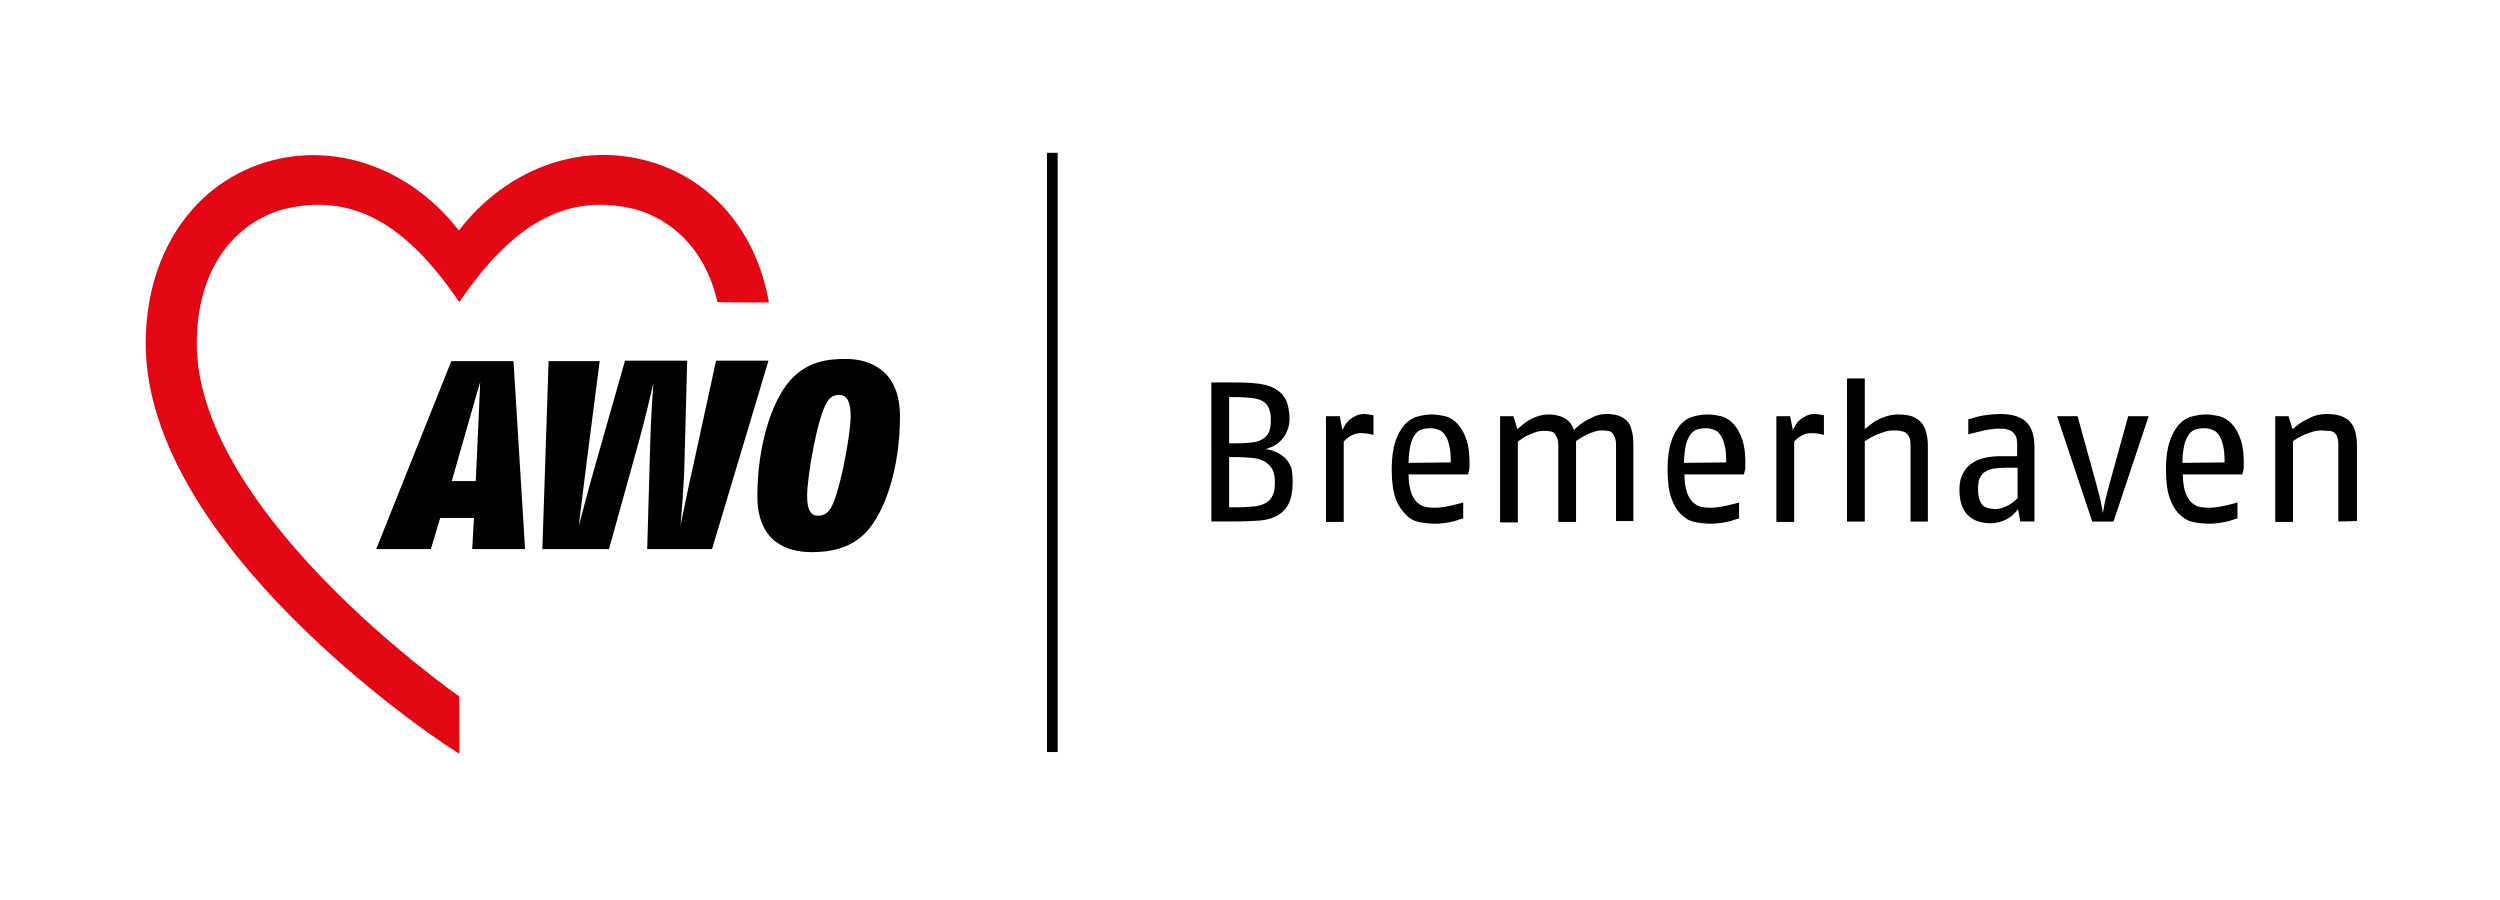
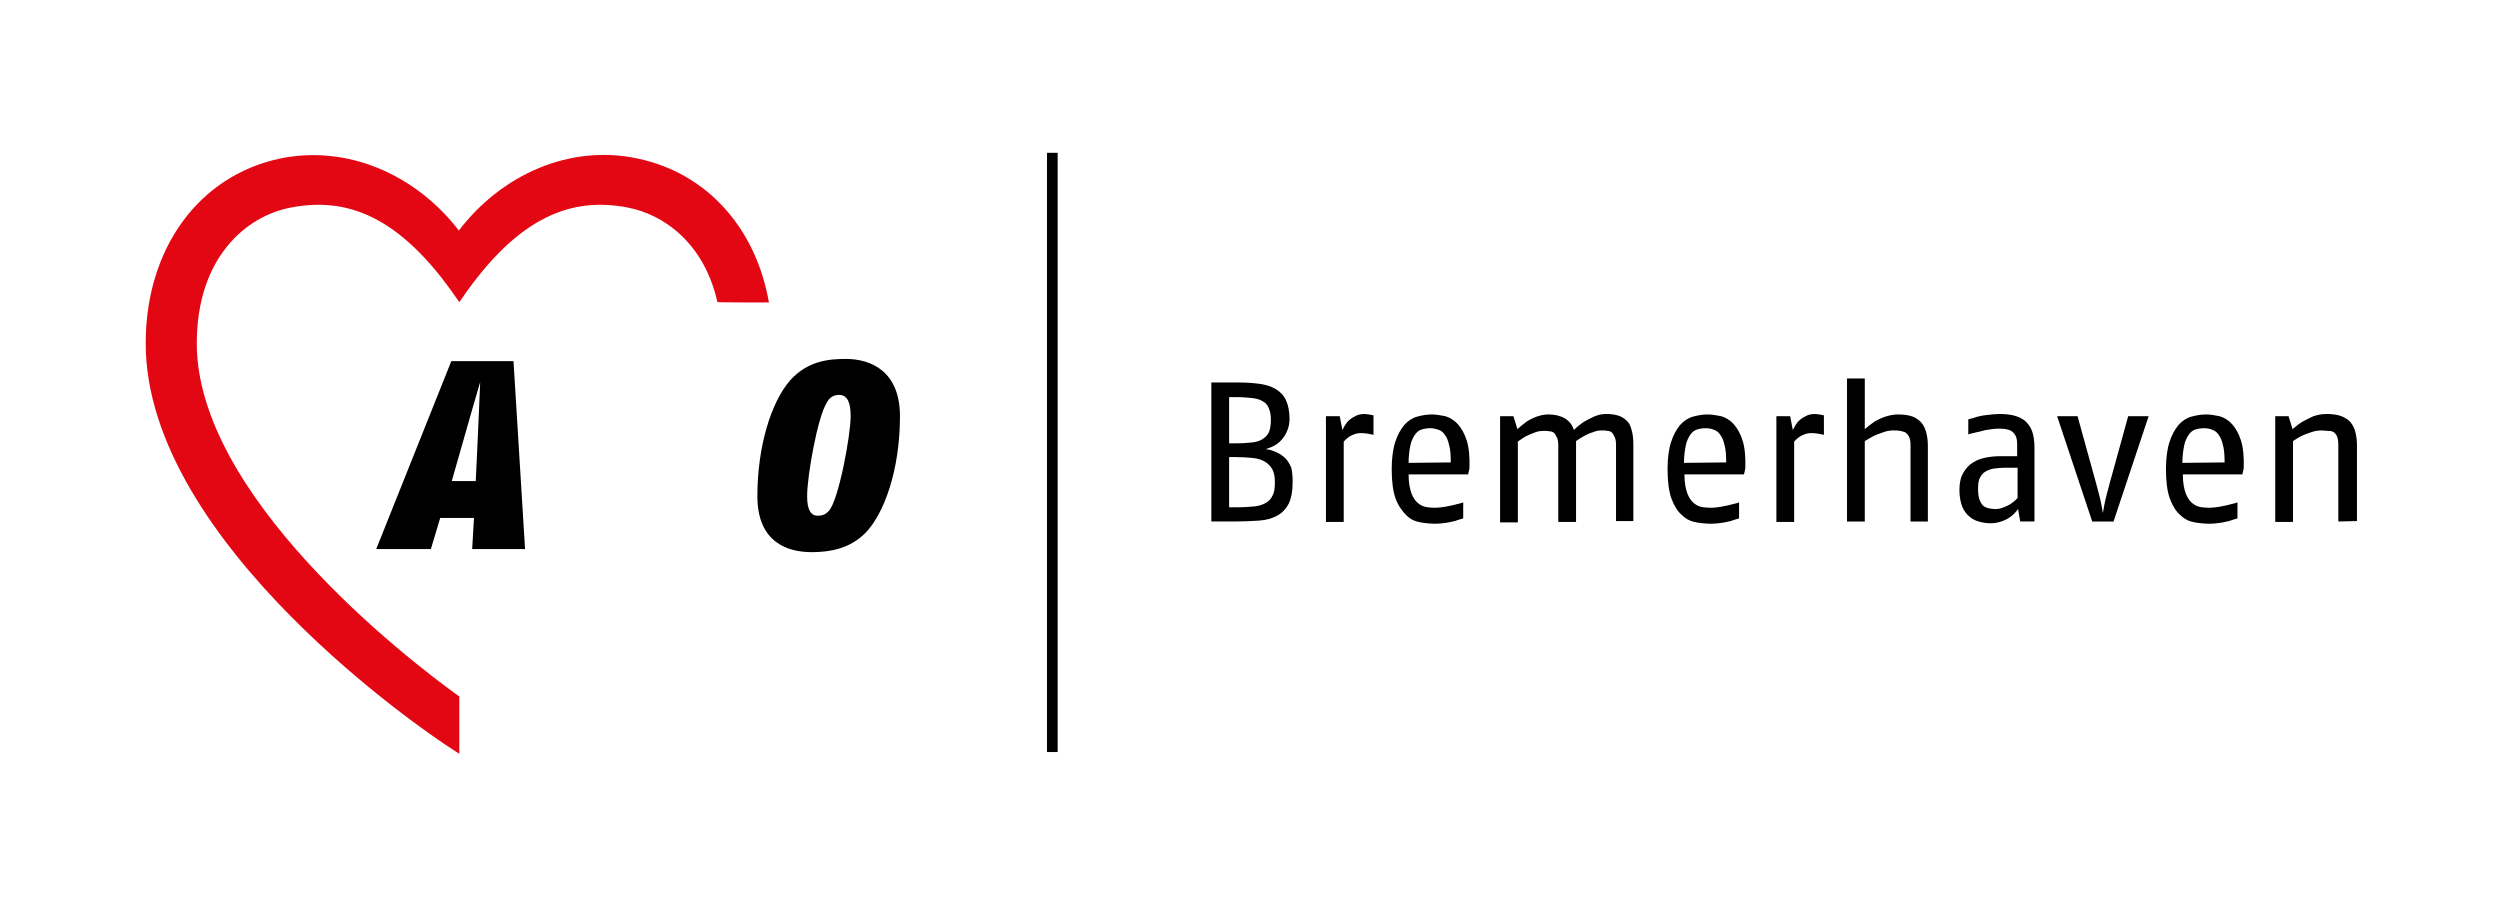
<svg xmlns="http://www.w3.org/2000/svg" version="1.1" id="Ebene_1" x="0px" y="0px" viewBox="0 0 562.8 202.5" style="enable-background:new 0 0 562.8 202.5;" xml:space="preserve">
  <style type="text/css">
	.st0{fill:#020203;}
	.st1{fill:#E30613;}
</style>
  <g>
    <rect x="235.7" y="34.4" class="st0" width="2.4" height="134.9" />
  </g>
  <path class="st1" d="M173.1,68.1c-2.9-16.7-13.9-29.1-29.5-32.4c-15.3-3.3-30.7,3.6-40.3,16.2c-9.6-12.5-25-19.4-40.3-16.2  C44.7,39.6,32.8,56,32.8,77.3c0,45.3,64.7,88.5,67.4,90.3l3.2,2.1c0,0,0-5.2,0-12.9c-12.7-9.1-59.1-45.4-59.1-79.5  c0-19.2,11-28.7,21.3-30.6c12.2-2.3,24.3,1.5,37.5,20.9c0.1,0.2,0.3,0.4,0.3,0.4s0.2-0.3,0.3-0.4c13.2-19.4,25.4-23.2,37.5-20.9  c8.5,1.6,17.4,8.3,20.3,21.3C161.5,68.1,173.1,68.1,173.1,68.1z" />
  <path d="M103.5,102l-1.8,6.3h5.4l0.3-6.3c0.2-4,0.7-16,0.7-16S105,96.6,103.5,102 M106.3,123.6l0.4-7h-7.6l-2.1,7H84.7l16.9-42.3h14  l2.6,42.3H106.3z" />
-   <path d="M160.3,123.6h-14.6l0.7-24.5c0.1-5,0.7-12.9,0.7-12.9s-1.8,7.9-3.2,12.9l-6.8,24.5h-15l1.4-42.3H135l-2.9,22.5  c-0.7,5.4-1.8,14.6-1.8,14.6s2.4-9.2,4-14.7l6.4-22.5h14l-0.6,22.5c-0.1,5.7-0.9,14.6-0.9,14.6s1.8-8.9,3.1-14.6l4.9-22.5h11.8  L160.3,123.6z" />
  <path d="M188.9,88.9c-1.5,0-2.3,0.8-2.8,1.8c-2,3.1-4.4,16.3-4.4,21c0,3.2,0.9,4.4,2.4,4.4c1.5,0,2.1-0.7,2.5-1.1  c2.2-2.4,4.9-17,4.9-21.3C191.5,90.7,190.8,88.9,188.9,88.9 M194.8,120c-3.5,3.5-7.9,4.3-12.1,4.3c-5.4,0-12.2-2.2-12.2-12.6  c0-11.2,3.1-21.2,7.4-26.1c3.9-4.3,8.5-4.8,12.5-4.8c5.6,0,12.2,2.7,12.2,12.9C202.6,105.9,199,115.7,194.8,120" />
  <g>
    <path d="M291,108.5c0,2.1-0.3,3.7-0.9,4.9c-0.6,1.2-1.5,2.1-2.6,2.7s-2.5,1-4.1,1.1s-3.5,0.2-5.5,0.2h-5.2V86.1h5.7   c1.9,0,3.6,0.1,5.1,0.3c1.5,0.2,2.7,0.6,3.7,1.2s1.8,1.4,2.3,2.5s0.8,2.5,0.8,4.2c0,1-0.2,1.9-0.5,2.6c-0.3,0.8-0.7,1.4-1.2,2   c-0.5,0.6-1.1,1.1-1.7,1.4c-0.7,0.4-1.3,0.6-2,0.8c0.8,0.1,1.6,0.3,2.4,0.7c0.8,0.3,1.4,0.8,2,1.3c0.6,0.6,1,1.3,1.4,2.2   C290.9,106.2,291,107.2,291,108.5z M286.1,94.4c0-1.1-0.2-1.9-0.5-2.6c-0.3-0.7-0.8-1.2-1.4-1.5c-0.6-0.4-1.5-0.6-2.4-0.7   c-1-0.1-2.1-0.2-3.5-0.2h-1.6v10.4h1.7c1.4,0,2.5-0.1,3.5-0.2c1-0.1,1.8-0.4,2.4-0.8c0.6-0.4,1.1-0.9,1.4-1.6   C286,96.4,286.1,95.5,286.1,94.4z M287,108.5c0-1.2-0.2-2.2-0.6-2.9c-0.4-0.7-1-1.3-1.7-1.7c-0.7-0.4-1.6-0.7-2.7-0.8   c-1.1-0.1-2.3-0.2-3.6-0.2h-1.7v11.3h2c1.4,0,2.6-0.1,3.7-0.2c1-0.1,1.9-0.4,2.6-0.8c0.7-0.4,1.2-1,1.5-1.7   C286.9,110.8,287,109.8,287,108.5z" />
    <path d="M309.2,97.9c-1.2-0.3-2.1-0.4-2.9-0.4c-0.7,0-1.4,0.2-2,0.5c-0.6,0.3-1,0.6-1.3,0.9c-0.3,0.3-0.4,0.4-0.5,0.5v18.1h-4V93.7   h3.1l0.6,3.1c0.4-0.8,0.7-1.3,1.1-1.8c0.4-0.4,0.9-0.9,1.6-1.2c0.6-0.4,1.4-0.6,2.3-0.6c0.4,0,1.1,0.1,2,0.3L309.2,97.9L309.2,97.9   z" />
    <path d="M330.5,106.8h-13.4c0,1.9,0.3,3.4,0.7,4.4c0.4,1,1,1.8,1.6,2.2c0.6,0.5,1.3,0.7,2,0.8c0.7,0.1,1.3,0.1,1.9,0.1   s1.2-0.1,1.9-0.2c0.7-0.1,1.4-0.3,2-0.4c0.6-0.2,1.4-0.3,2.2-0.6v3.6c-0.7,0.2-1.4,0.4-1.9,0.6c-0.6,0.1-1.2,0.3-2,0.4   c-0.8,0.1-1.5,0.2-2.2,0.2c-1.2,0-2.3-0.1-3.5-0.3c-1.2-0.2-2.3-0.7-3.2-1.6s-1.8-2.1-2.4-3.7s-0.9-3.9-0.9-6.7   c0-2.5,0.3-4.6,0.8-6.1c0.5-1.6,1.2-2.8,2-3.8c0.8-0.9,1.8-1.6,2.9-1.9c1.1-0.3,2.2-0.5,3.3-0.5c1,0,2.1,0.2,3.1,0.4   c1,0.3,2,0.9,2.8,1.8c0.8,0.9,1.5,2.1,2,3.7s0.7,3.7,0.6,6.3L330.5,106.8z M326.6,104.1c0-1.7-0.1-3-0.4-4c-0.2-1-0.6-1.8-1-2.3   c-0.4-0.6-0.9-0.9-1.5-1.1s-1.1-0.3-1.7-0.3c-0.7,0-1.4,0.1-2,0.3s-1.1,0.6-1.5,1.2c-0.4,0.6-0.8,1.4-1,2.4s-0.4,2.3-0.4,3.9   L326.6,104.1L326.6,104.1z" />
    <path d="M363.8,117.4v-17.3c0-0.7-0.1-1.3-0.3-1.7c-0.2-0.4-0.4-0.8-0.6-1s-0.6-0.4-1-0.4c-0.4-0.1-0.8-0.1-1.3-0.1   c-0.7,0-1.3,0.1-2,0.4c-0.7,0.2-1.3,0.5-1.9,0.8c-0.6,0.3-1.2,0.7-1.9,1.2v18.2h-4v-17.3c0-0.7-0.1-1.3-0.3-1.7   c-0.2-0.4-0.4-0.8-0.6-1s-0.6-0.4-1-0.4c-0.4-0.1-0.8-0.1-1.3-0.1c-0.8,0-1.5,0.1-2.2,0.4s-1.3,0.5-1.9,0.8   c-0.5,0.3-1.1,0.7-1.8,1.2v18.2h-4V93.7h3l0.9,2.9c0.8-0.7,1.4-1.2,2.1-1.7c0.6-0.4,1.4-0.8,2.2-1.1c0.9-0.3,1.7-0.5,2.7-0.5   c1.4,0,2.7,0.3,3.7,0.9s1.7,1.5,2,2.6c0.8-0.8,1.5-1.3,2.2-1.8c0.7-0.4,1.5-0.8,2.3-1.2c0.9-0.4,1.8-0.6,2.8-0.6   c0.9,0,1.8,0.1,2.5,0.3c0.8,0.2,1.4,0.6,2,1.1s1,1.3,1.2,2.2c0.3,0.9,0.4,2.1,0.4,3.4v17.1H363.8z" />
    <path d="M392.6,106.8h-13.4c0,1.9,0.3,3.4,0.7,4.4c0.4,1,1,1.8,1.6,2.2c0.6,0.5,1.3,0.7,2,0.8c0.7,0.1,1.3,0.1,1.9,0.1   s1.2-0.1,1.9-0.2c0.7-0.1,1.4-0.3,2-0.4c0.6-0.2,1.4-0.3,2.2-0.6v3.6c-0.7,0.2-1.4,0.4-1.9,0.6c-0.6,0.1-1.2,0.3-2,0.4   c-0.8,0.1-1.5,0.2-2.2,0.2c-1.2,0-2.3-0.1-3.5-0.3s-2.3-0.7-3.2-1.6c-1-0.8-1.8-2.1-2.4-3.7s-0.9-3.9-0.9-6.7   c0-2.5,0.3-4.6,0.8-6.1c0.5-1.6,1.2-2.8,2-3.8c0.8-0.9,1.8-1.6,2.9-1.9c1.1-0.3,2.2-0.5,3.3-0.5c1,0,2.1,0.2,3.1,0.4   c1,0.3,2,0.9,2.8,1.8c0.8,0.9,1.5,2.1,2,3.7s0.7,3.7,0.6,6.3L392.6,106.8z M388.6,104.1c0-1.7-0.1-3-0.4-4c-0.2-1-0.6-1.8-1-2.3   c-0.4-0.6-0.9-0.9-1.5-1.1c-0.5-0.2-1.1-0.3-1.7-0.3c-0.7,0-1.4,0.1-2,0.3s-1.1,0.6-1.5,1.2c-0.4,0.6-0.8,1.4-1,2.4   s-0.4,2.3-0.4,3.9L388.6,104.1L388.6,104.1z" />
    <path d="M410.6,97.9c-1.2-0.3-2.1-0.4-2.9-0.4c-0.7,0-1.4,0.2-2,0.5c-0.6,0.3-1,0.6-1.3,0.9c-0.3,0.3-0.4,0.4-0.5,0.5v18.1h-4V93.7   h3.1l0.6,3.1c0.4-0.8,0.7-1.3,1.1-1.8c0.4-0.4,0.9-0.9,1.6-1.2c0.6-0.4,1.4-0.6,2.3-0.6c0.4,0,1.1,0.1,2,0.3L410.6,97.9L410.6,97.9   z" />
    <path d="M430.1,117.4v-17.2c0-0.8-0.1-1.3-0.3-1.8c-0.2-0.4-0.5-0.8-0.8-1c-0.3-0.2-0.8-0.3-1.2-0.4c-0.5-0.1-1-0.1-1.5-0.1   c-0.8,0-1.5,0.1-2.3,0.4c-0.8,0.3-1.5,0.5-2.1,0.8c-0.6,0.3-1.3,0.7-2.1,1.2v18.1h-4V85.2h4v11.4c0.8-0.7,1.5-1.2,2.2-1.7   c0.7-0.4,1.5-0.8,2.4-1.1s1.9-0.5,2.9-0.5c1,0,1.9,0.1,2.7,0.3c0.8,0.2,1.5,0.6,2.1,1.1s1.1,1.3,1.4,2.2c0.3,0.9,0.5,2.1,0.5,3.4   v17.1L430.1,117.4L430.1,117.4z" />
    <path d="M454.8,117.4l-0.5-2.8c-0.5,0.7-1,1.2-1.5,1.6c-0.5,0.4-1.2,0.8-2,1.1s-1.7,0.5-2.7,0.5c-0.7,0-1.5-0.1-2.3-0.3   c-0.8-0.2-1.6-0.5-2.3-1.1c-0.7-0.5-1.3-1.3-1.7-2.2s-0.7-2.3-0.7-3.9s0.3-2.9,0.9-3.9s1.3-1.8,2.2-2.3c0.9-0.6,1.9-0.9,2.9-1.1   s2.1-0.3,3.1-0.3h3.9v-2.6c0-0.8-0.1-1.5-0.3-1.9s-0.5-0.8-0.9-1.1s-0.9-0.4-1.4-0.5c-0.5-0.1-1.2-0.1-1.9-0.1   c-0.5,0-1.1,0.1-1.8,0.2c-0.7,0.1-1.3,0.2-1.9,0.4c-0.6,0.1-1.2,0.3-1.7,0.4c-0.5,0.1-0.9,0.2-1.1,0.3v-3.4   c0.8-0.2,1.5-0.4,2.1-0.6c0.7-0.2,1.4-0.3,2.3-0.4c0.9-0.1,1.8-0.2,2.7-0.2c1.1,0,2.1,0.1,3,0.3s1.8,0.6,2.5,1.1   c0.7,0.6,1.3,1.3,1.7,2.3s0.6,2.3,0.6,4v16.5L454.8,117.4L454.8,117.4z M454.2,105.3l-2.9,0c-0.9,0-1.8,0.1-2.5,0.2   s-1.4,0.4-1.9,0.7c-0.5,0.3-0.9,0.8-1.2,1.4c-0.3,0.6-0.4,1.4-0.4,2.4c0,1,0.1,1.8,0.3,2.4c0.2,0.6,0.5,1.1,0.8,1.4   c0.3,0.3,0.8,0.5,1.2,0.6c0.5,0.1,1,0.2,1.5,0.2c0.7,0,1.3-0.1,2-0.4s1.2-0.5,1.6-0.8s1-0.7,1.5-1.3L454.2,105.3L454.2,105.3z" />
    <path d="M475.8,117.4H471l-7.9-23.7h4.6l4.2,15.2c0.2,0.8,0.4,1.6,0.6,2.3s0.4,1.5,0.5,2.1c0.1,0.6,0.3,1.4,0.4,2.2   c0.1-0.8,0.3-1.5,0.4-2.2c0.1-0.6,0.3-1.3,0.5-2.1c0.2-0.8,0.4-1.6,0.6-2.3l4.2-15.2h4.6L475.8,117.4z" />
    <path d="M504.8,106.8h-13.4c0,1.9,0.3,3.4,0.7,4.4c0.4,1,1,1.8,1.6,2.2c0.6,0.5,1.3,0.7,2,0.8c0.7,0.1,1.3,0.1,1.9,0.1   s1.2-0.1,1.9-0.2c0.7-0.1,1.4-0.3,2-0.4c0.6-0.2,1.4-0.3,2.2-0.6v3.6c-0.7,0.2-1.4,0.4-1.9,0.6c-0.6,0.1-1.2,0.3-2,0.4   c-0.8,0.1-1.5,0.2-2.2,0.2c-1.2,0-2.3-0.1-3.5-0.3s-2.3-0.7-3.2-1.6c-1-0.8-1.8-2.1-2.4-3.7s-0.9-3.9-0.9-6.7   c0-2.5,0.3-4.6,0.8-6.1c0.5-1.6,1.2-2.8,2-3.8c0.8-0.9,1.8-1.6,2.9-1.9c1.1-0.3,2.2-0.5,3.3-0.5c1,0,2.1,0.2,3.1,0.4   c1,0.3,2,0.9,2.8,1.8c0.8,0.9,1.5,2.1,2,3.7s0.7,3.7,0.6,6.3L504.8,106.8z M500.8,104.1c0-1.7-0.1-3-0.4-4c-0.2-1-0.6-1.8-1-2.3   c-0.4-0.6-0.9-0.9-1.5-1.1c-0.5-0.2-1.1-0.3-1.7-0.3c-0.7,0-1.4,0.1-2,0.3s-1.1,0.6-1.5,1.2c-0.4,0.6-0.8,1.4-1,2.4   s-0.4,2.3-0.4,3.9L500.8,104.1L500.8,104.1z" />
    <path d="M526.4,117.4v-17.3c0-0.8-0.1-1.4-0.3-1.9c-0.2-0.4-0.5-0.8-0.9-1S524.4,97,524,97c-0.5,0-0.9-0.1-1.3-0.1   c-0.8,0-1.6,0.1-2.4,0.4c-0.8,0.3-1.5,0.5-2.1,0.8c-0.6,0.3-1.3,0.7-2,1.2v18.2h-4V93.7h3l0.9,2.9c0.8-0.7,1.6-1.3,2.3-1.7   s1.5-0.8,2.4-1.2c0.9-0.3,1.9-0.5,3-0.5c1,0,1.9,0.1,2.7,0.3c0.8,0.2,1.5,0.6,2.2,1.1c0.6,0.5,1.1,1.3,1.4,2.2   c0.3,0.9,0.5,2.1,0.5,3.4v17.1L526.4,117.4L526.4,117.4z" />
  </g>
</svg>